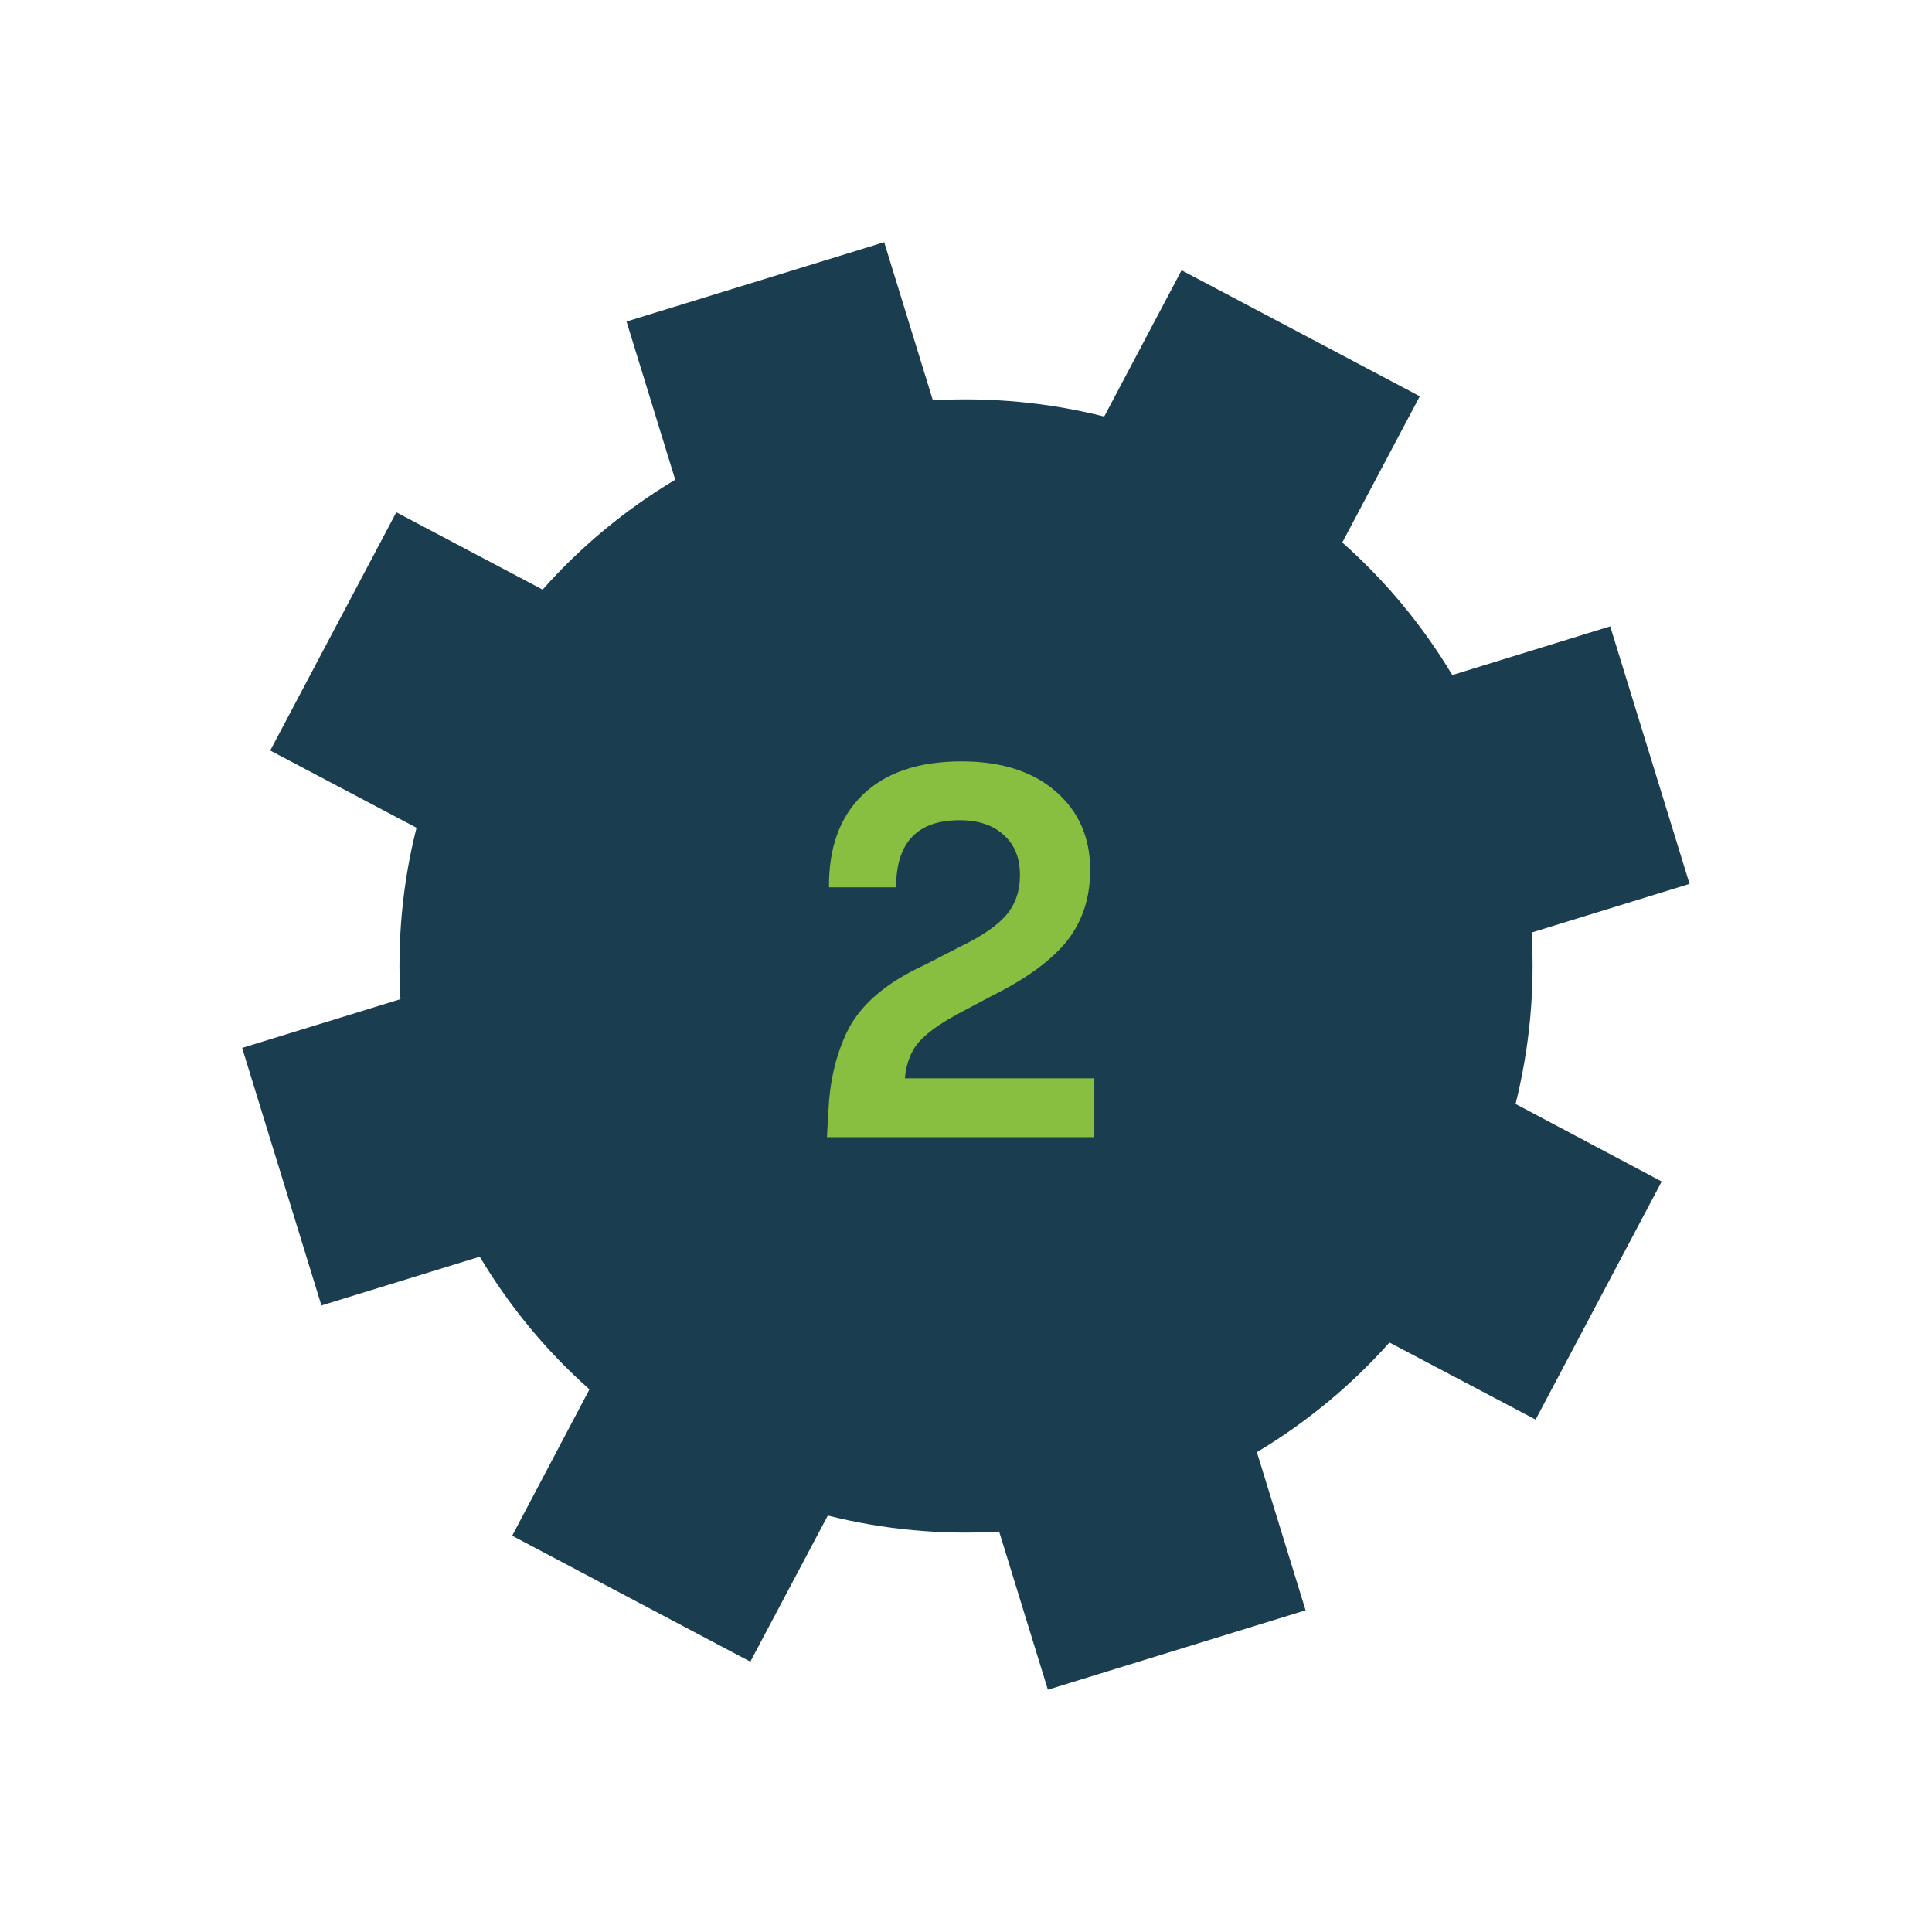
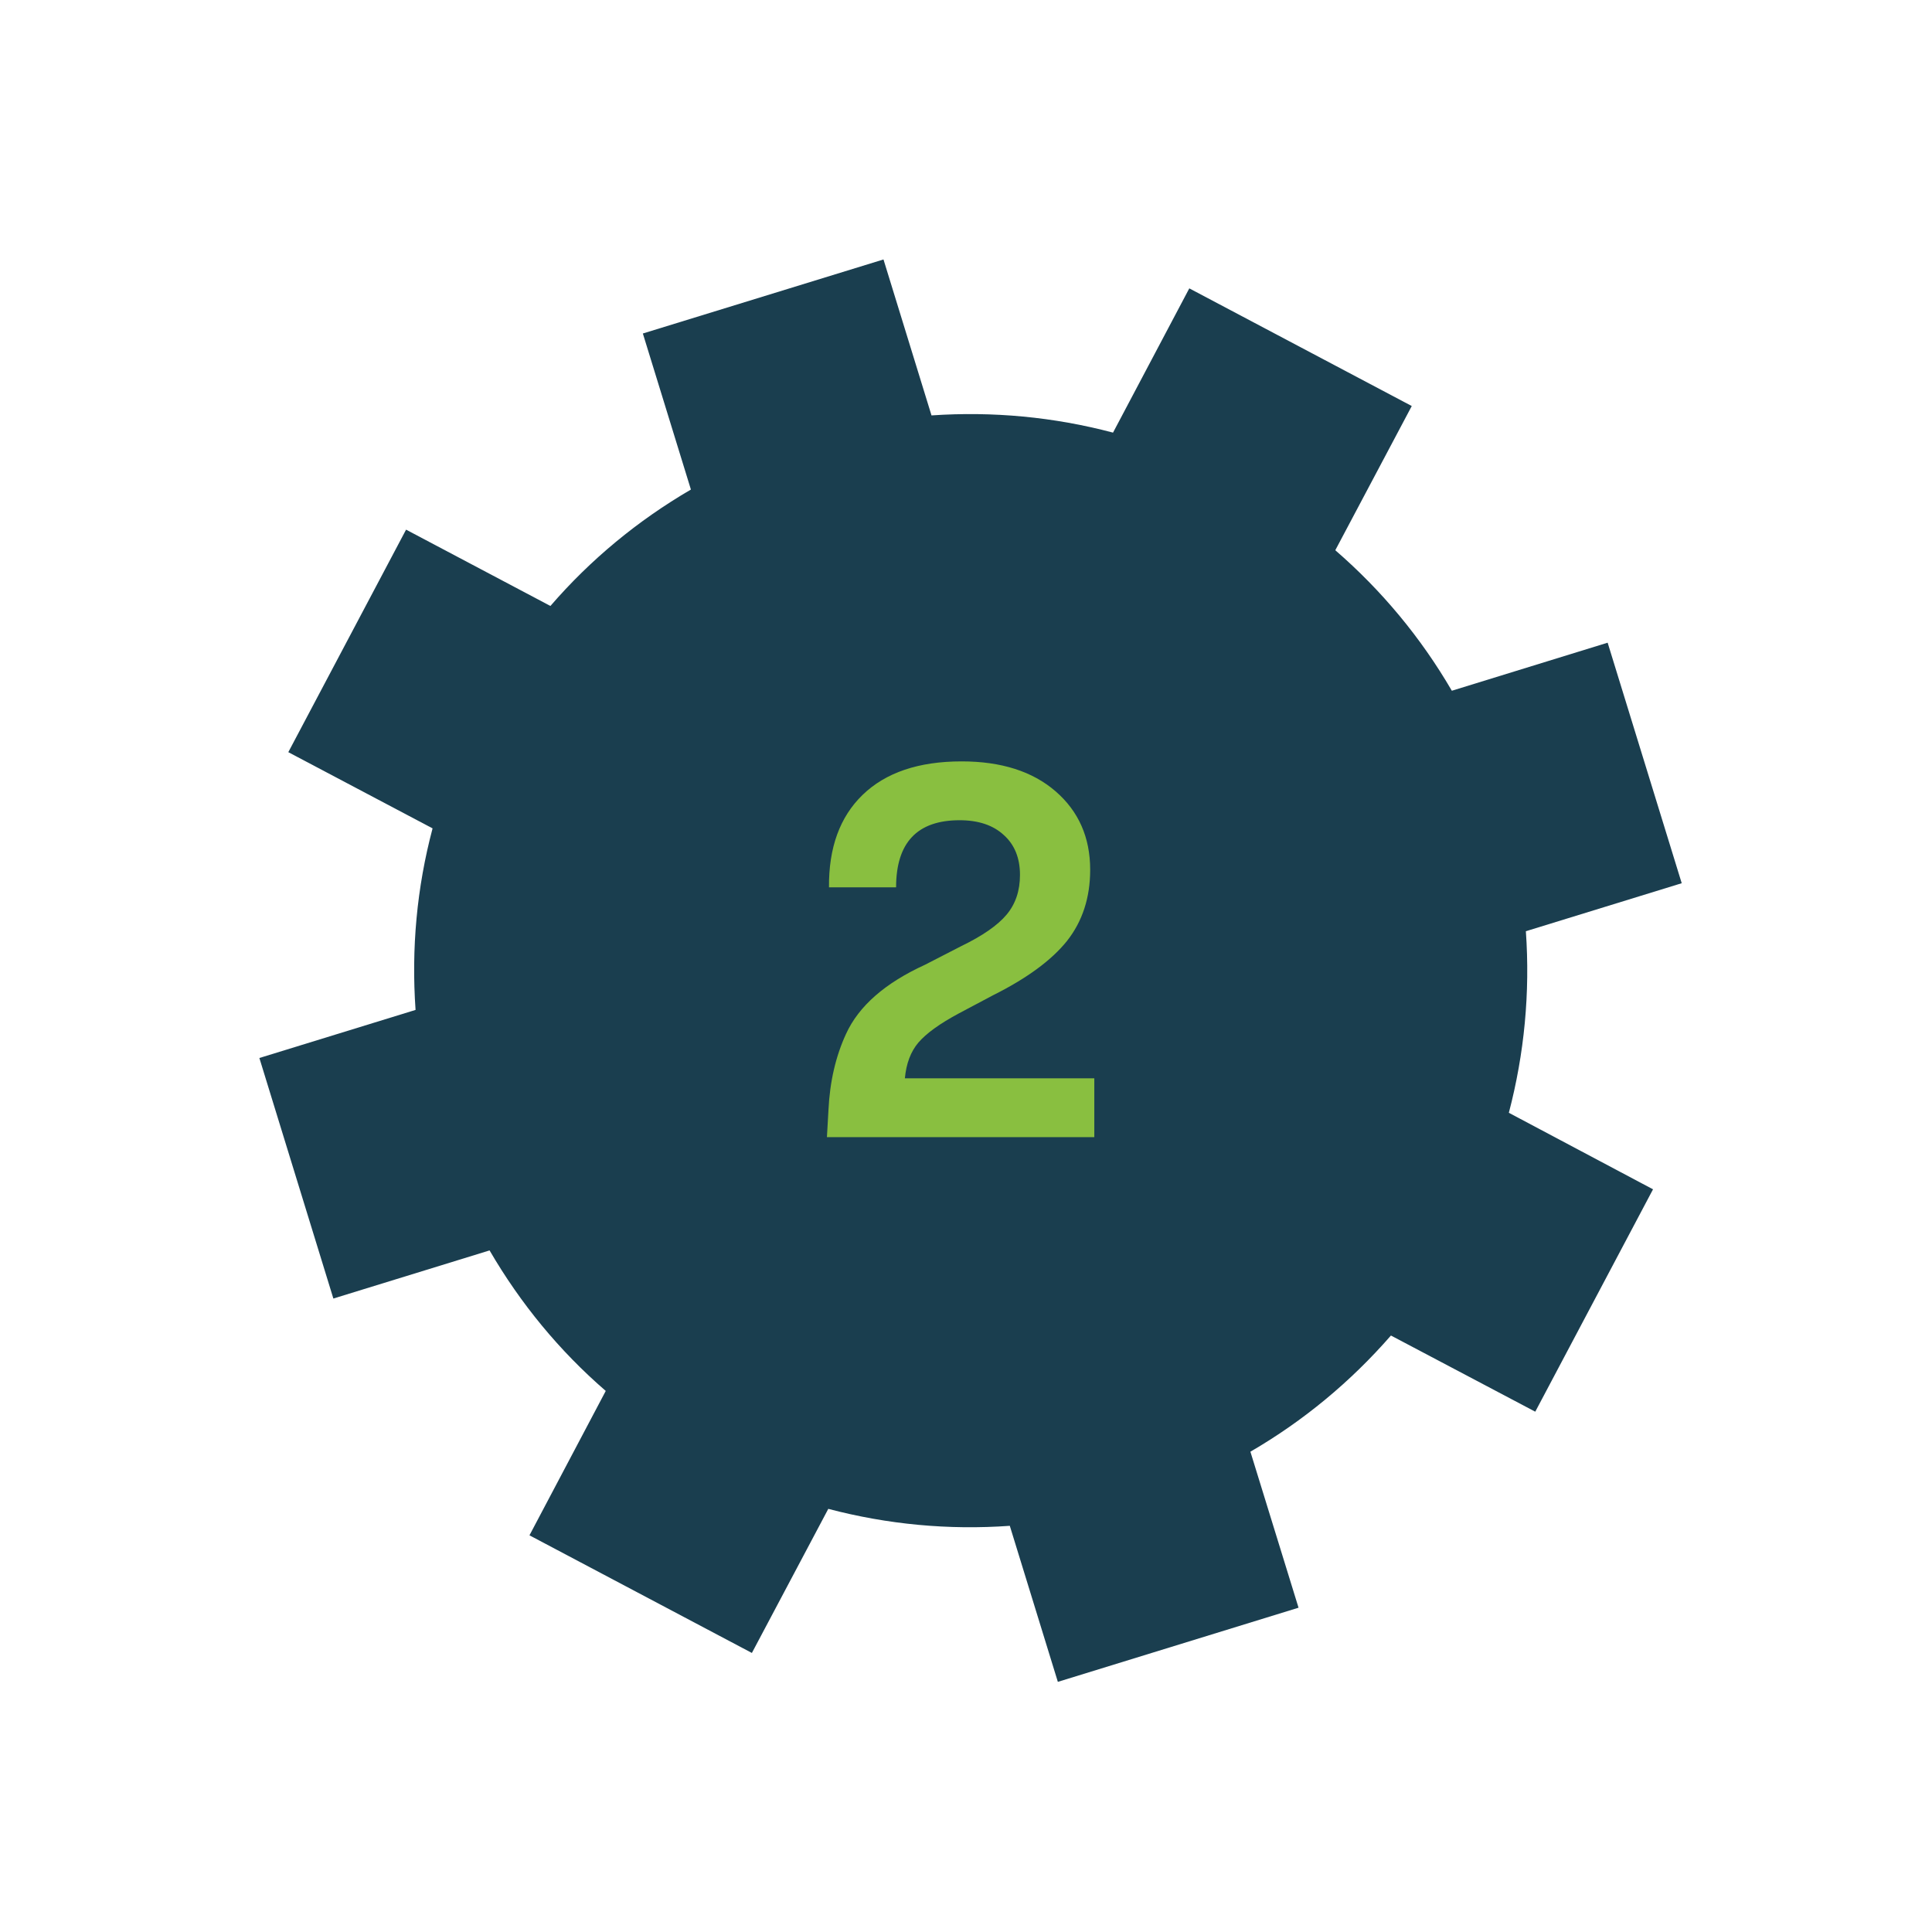
<svg xmlns="http://www.w3.org/2000/svg" width="131" height="131" viewBox="0 0 131 131" fill="none">
  <path d="M94.323 90.561L104.099 95.72L112.084 80.642L102.308 75.453C103.361 71.441 103.755 67.306 103.462 63.142L114.03 59.887L109.007 43.578L98.443 46.836C96.342 43.231 93.696 40.043 90.54 37.309L95.725 27.531L80.641 19.553L75.469 29.334C71.444 28.269 67.314 27.883 63.161 28.167L59.905 17.593L43.589 22.613L46.847 33.194C43.243 35.295 40.038 37.943 37.321 41.088L27.534 35.913L19.549 51.001L29.331 56.168C28.26 60.195 27.886 64.321 28.177 68.478L17.587 71.738L22.604 88.048L33.196 84.785C35.293 88.388 37.929 91.596 41.073 94.313L35.901 104.103L50.982 112.079L56.163 102.309C60.187 103.367 64.314 103.757 68.47 103.459L71.728 114.039L88.048 109.011L84.784 98.433C88.382 96.344 91.576 93.695 94.31 90.559" fill="#1A3E4F" />
-   <path d="M50.876 112.67L34.729 104.13L39.969 94.206C37.064 91.633 34.561 88.61 32.53 85.211L21.794 88.518L16.419 71.053L27.153 67.749C26.923 63.807 27.287 59.903 28.242 56.127L18.323 50.89L26.872 34.736L36.793 39.978C39.375 37.063 42.394 34.559 45.784 32.527L42.482 21.801L59.952 16.422L63.253 27.142C67.176 26.92 71.082 27.29 74.872 28.243L80.117 18.326L96.271 26.87L91.015 36.782C93.953 39.39 96.461 42.411 98.474 45.773L109.181 42.469L114.561 59.933L103.853 63.231C104.08 67.135 103.716 71.039 102.764 74.853L112.672 80.112L104.123 96.257L94.213 91.03C91.603 93.962 88.58 96.456 85.222 98.463L88.526 109.185L71.052 114.571L67.748 103.849C63.849 104.084 59.946 103.72 56.13 102.763L50.878 112.667L50.876 112.67ZM36.305 103.647L50.391 111.098L55.532 101.41L55.979 101.529C59.965 102.578 64.05 102.958 68.127 102.662L68.589 102.627L71.823 113.118L87.07 108.421L83.837 97.93L84.238 97.697C87.779 95.641 90.943 93.026 93.64 89.925L93.943 89.578L103.64 94.691L111.098 80.601L101.404 75.457L101.523 75.01C102.569 71.031 102.95 66.941 102.662 62.859L102.631 62.399L113.109 59.171L108.417 43.934L97.943 47.164L97.709 46.766C95.642 43.219 93.016 40.059 89.907 37.362L89.556 37.057L94.701 27.361L80.611 19.907L75.481 29.61L75.034 29.491C71.079 28.444 66.988 28.058 62.882 28.338L62.422 28.37L59.19 17.884L43.945 22.578L47.178 33.069L46.781 33.303C43.204 35.392 40.039 38.011 37.379 41.094L37.077 41.447L27.368 36.313L19.911 50.408L29.615 55.534L29.496 55.981C28.449 59.918 28.067 64.008 28.36 68.135L28.391 68.594L17.891 71.829L22.581 87.07L33.087 83.833L33.319 84.235C35.407 87.82 38.026 90.986 41.097 93.64L41.45 93.942L36.321 103.651L36.305 103.647Z" fill="#1A3E4F" />
  <path d="M61.355 73.116H74.2V77.106H56.07L56.175 75.251C56.268 73.338 56.665 71.623 57.365 70.106C58.228 68.216 60.013 66.653 62.72 65.416L65.17 64.156C66.617 63.456 67.643 62.745 68.25 62.021C68.857 61.298 69.16 60.4 69.16 59.326C69.16 58.183 68.798 57.285 68.075 56.631C67.352 55.955 66.348 55.616 65.065 55.616C62.195 55.616 60.76 57.133 60.76 60.166H56.21C56.187 57.483 56.945 55.395 58.485 53.901C60.048 52.385 62.288 51.626 65.205 51.626C67.888 51.626 70.012 52.303 71.575 53.656C73.138 55.01 73.92 56.783 73.92 58.976C73.92 60.866 73.395 62.476 72.345 63.806C71.295 65.113 69.627 66.338 67.34 67.481L65.03 68.706C63.723 69.406 62.802 70.071 62.265 70.701C61.752 71.308 61.448 72.113 61.355 73.116Z" fill="#89BF40" />
</svg>